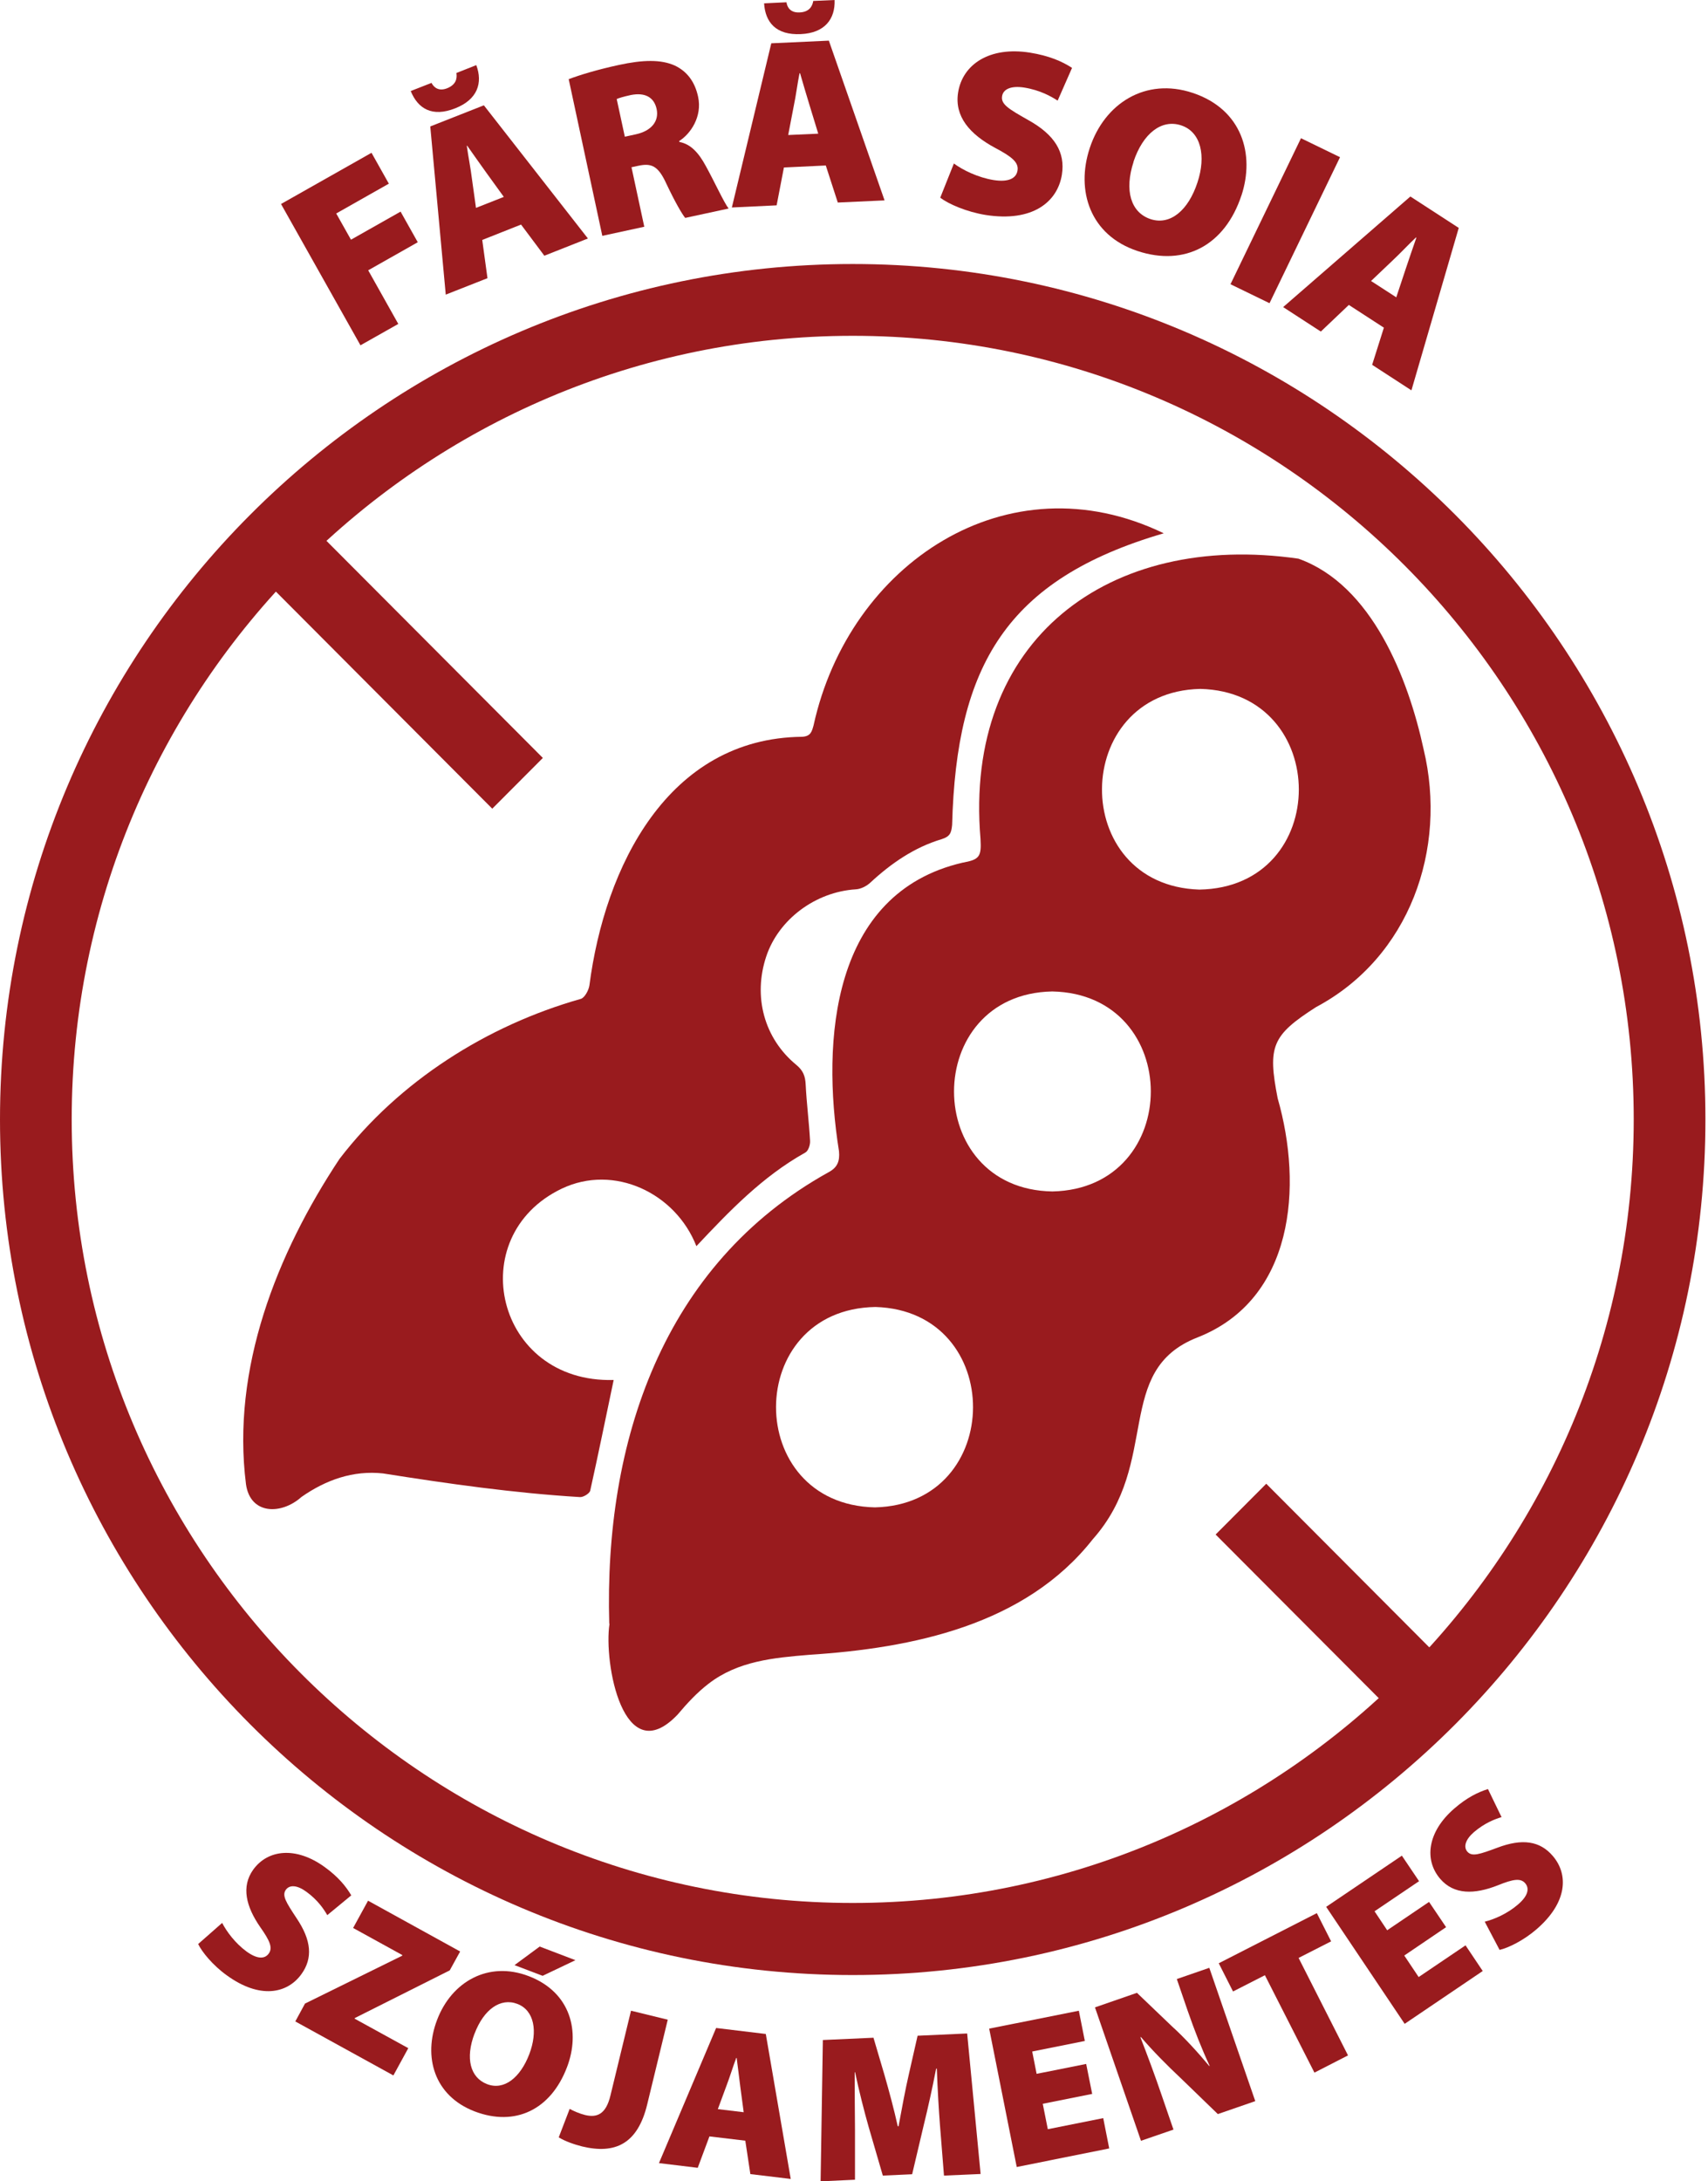
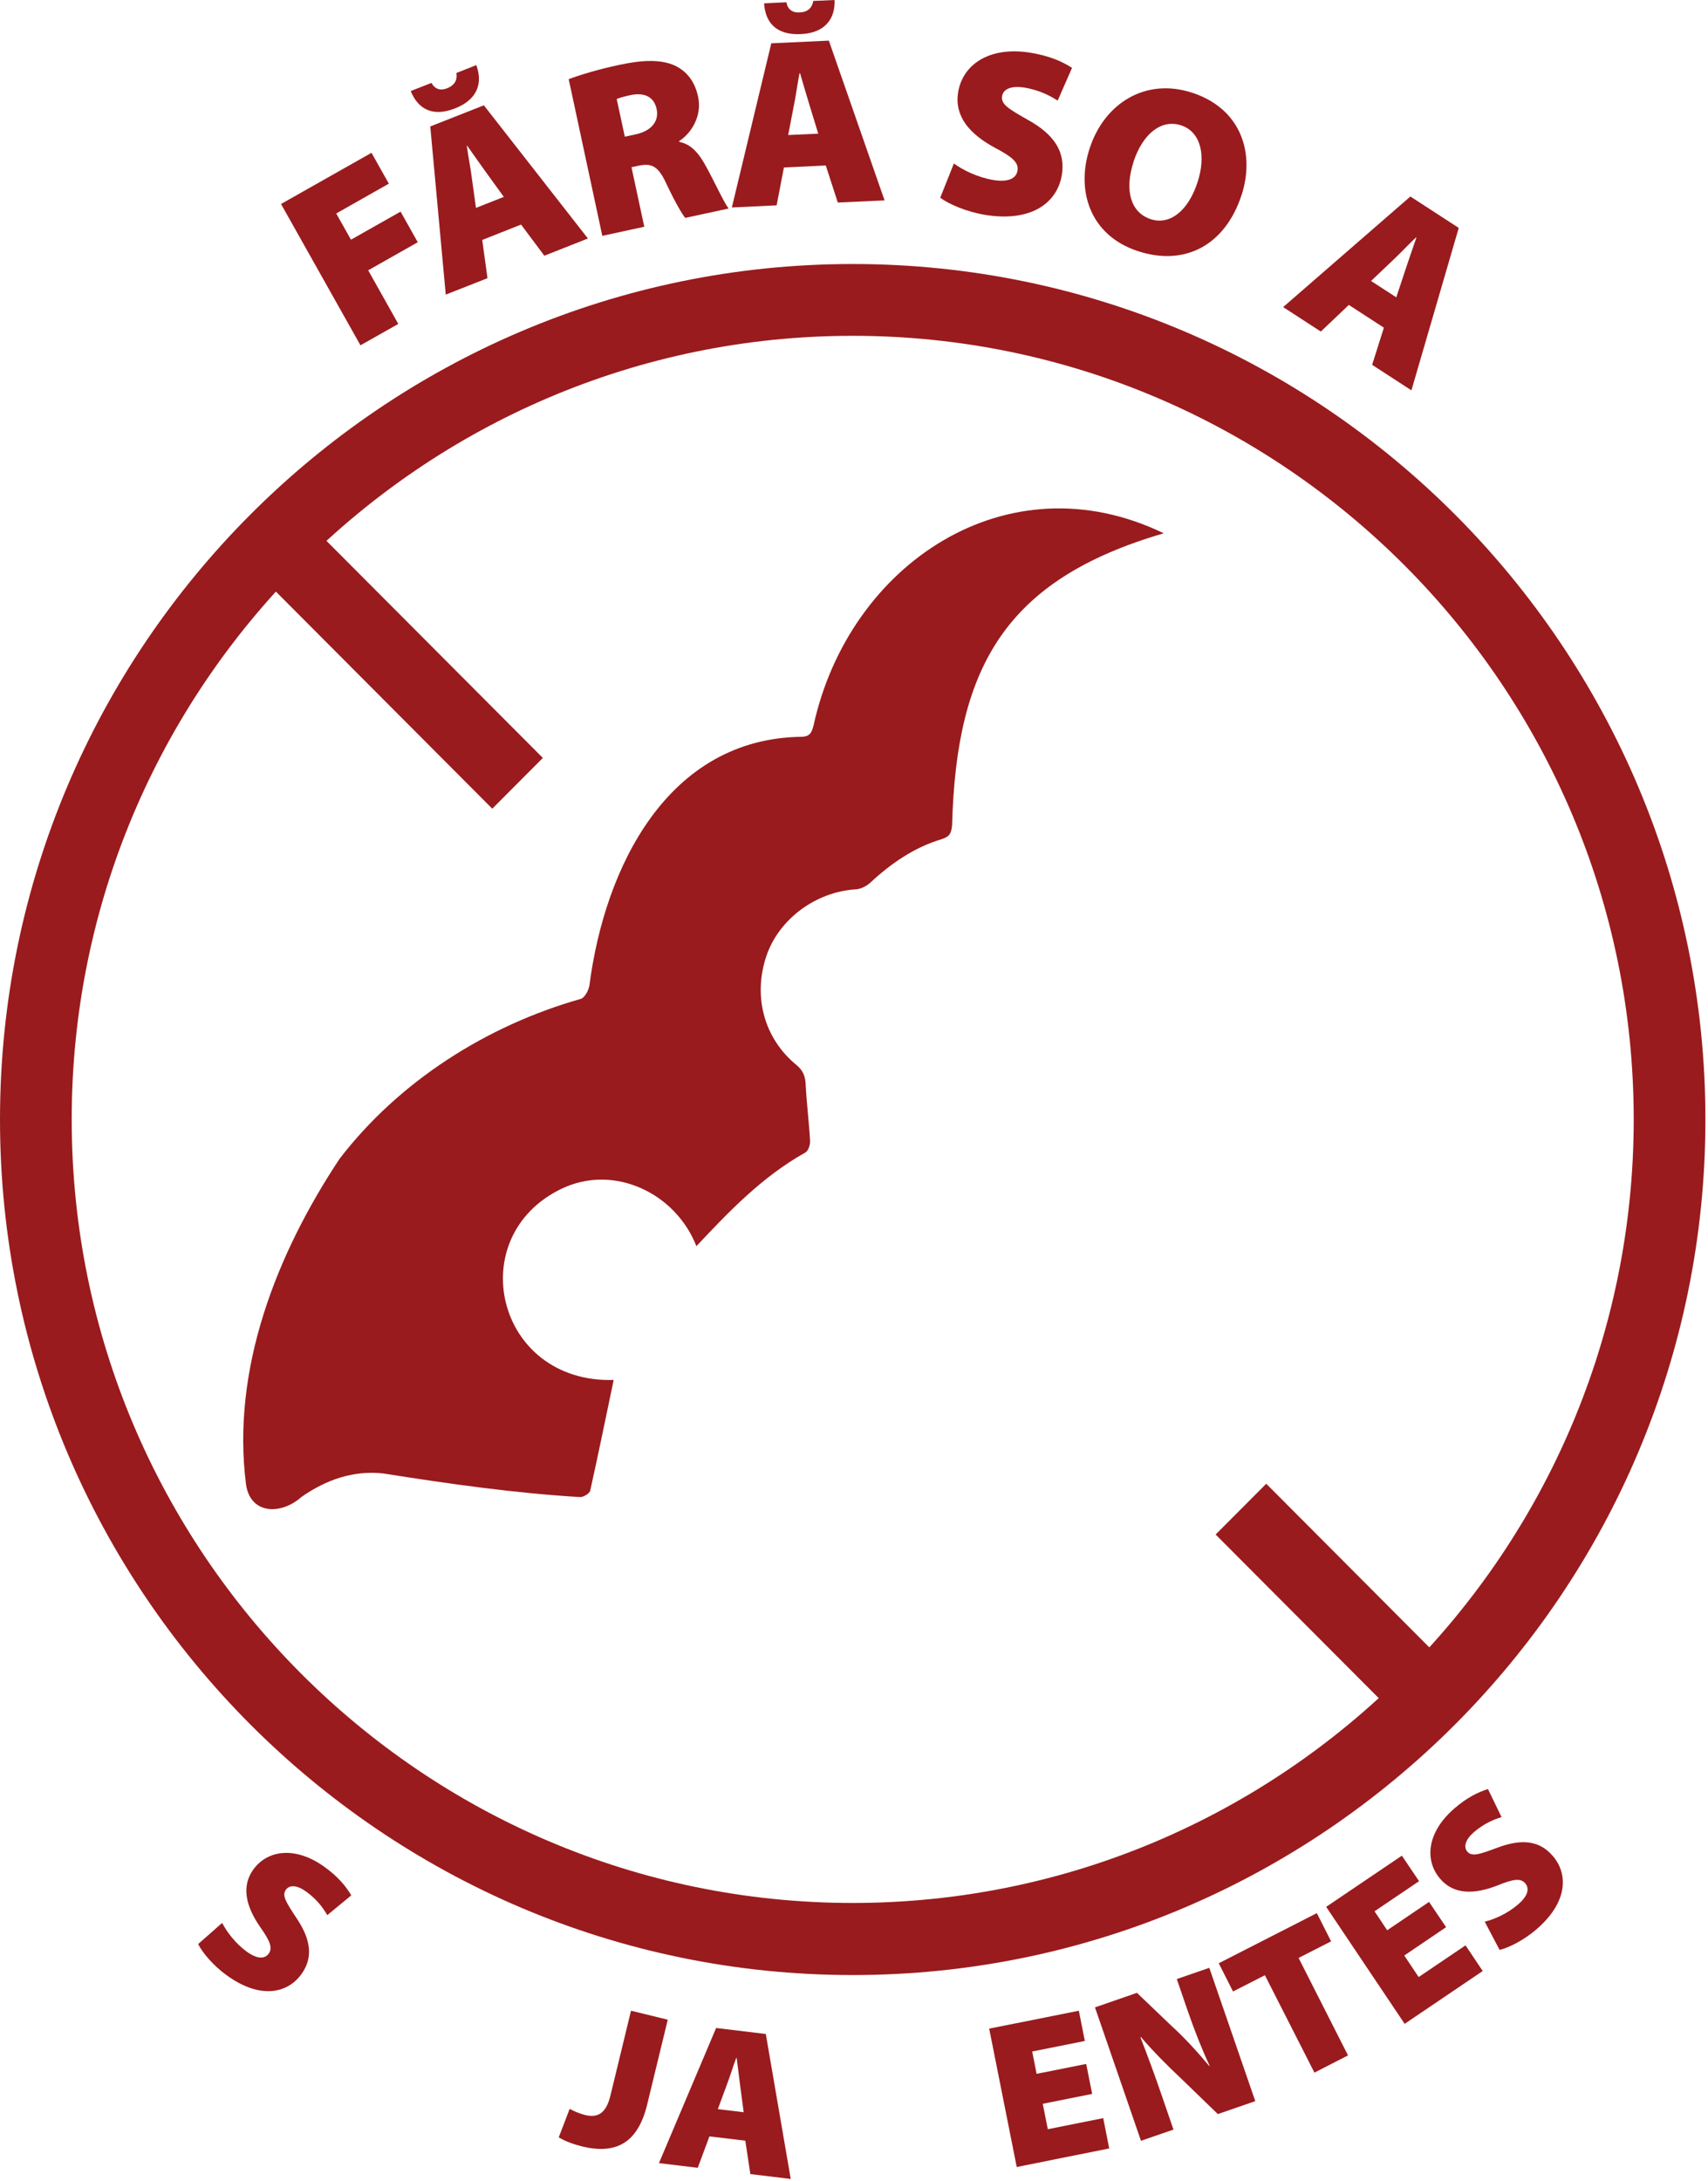
<svg xmlns="http://www.w3.org/2000/svg" width="47" height="60" viewBox="0 0 47 60" fill="none">
-   <path d="M28.961 32.772C32.573 32.695 32.569 27.341 28.954 27.271C25.349 27.341 25.353 32.717 28.961 32.772ZM24.077 41.462C27.66 41.378 27.685 36.057 24.091 35.95C20.45 36.009 20.439 41.385 24.077 41.462ZM33.002 24.469C36.658 24.41 36.64 19.034 33.028 18.949C29.453 19.03 29.401 24.355 33.002 24.469ZM16.765 44.661C16.622 39.675 18.228 34.78 22.801 32.243C23.043 32.114 23.113 31.941 23.087 31.665C22.599 28.609 22.889 24.568 26.482 23.73C26.952 23.645 27.01 23.568 26.981 23.075C26.515 17.581 30.523 14.617 35.73 15.367C37.754 16.088 38.752 18.662 39.174 20.608C39.834 23.355 38.788 26.333 36.215 27.701C34.997 28.481 34.88 28.782 35.158 30.209C35.855 32.633 35.609 35.744 32.951 36.788C30.629 37.696 31.957 40.215 30.072 42.337C28.209 44.706 25.107 45.334 22.262 45.518C21.29 45.599 20.307 45.687 19.497 46.313C19.181 46.555 18.903 46.857 18.646 47.162C17.15 48.732 16.607 45.731 16.772 44.665L16.765 44.661L16.765 44.661Z" fill="#991B1E" />
  <path d="M16.886 37.961C16.67 38.987 16.465 39.998 16.241 41.003C16.223 41.08 16.05 41.187 15.958 41.179C14.14 41.069 12.335 40.812 10.539 40.528C9.717 40.44 8.969 40.705 8.295 41.176C7.741 41.672 6.887 41.665 6.769 40.826C6.366 37.653 7.609 34.49 9.343 31.876C10.982 29.739 13.402 28.206 15.977 27.477C16.083 27.452 16.197 27.246 16.219 27.106C16.64 23.852 18.375 20.303 22.075 20.266C22.31 20.252 22.339 20.123 22.387 19.954C23.362 15.508 27.722 12.588 32.023 14.669C27.692 15.934 26.317 18.31 26.2 22.69C26.178 22.91 26.145 23.009 25.91 23.083C25.159 23.308 24.524 23.745 23.949 24.278C23.846 24.374 23.688 24.455 23.549 24.462C22.441 24.532 21.426 25.286 21.085 26.308C20.718 27.412 21.026 28.563 21.913 29.291C22.1 29.445 22.159 29.6 22.17 29.831C22.196 30.346 22.262 30.861 22.291 31.376C22.299 31.486 22.244 31.659 22.159 31.703C20.982 32.361 20.076 33.306 19.163 34.277C18.591 32.814 16.897 32.008 15.456 32.696C12.71 34.013 13.645 38.046 16.883 37.958L16.886 37.962V37.961Z" fill="#991B1E" />
  <path d="M23.465 9.237C11.613 9.237 1.973 18.905 1.973 30.79C1.973 42.675 11.613 52.343 23.465 52.343C35.316 52.343 44.956 42.675 44.956 30.79C44.956 18.905 35.316 9.237 23.465 9.237ZM23.465 54.326C10.527 54.326 0 43.768 0 30.794C0 17.82 10.527 7.262 23.465 7.262C36.402 7.262 46.929 17.82 46.929 30.794C46.929 43.768 36.402 54.326 23.465 54.326Z" fill="#991B1E" />
  <path d="M34.844 40.812L33.451 42.209L38.663 47.435L40.055 46.039L34.844 40.812Z" fill="#991B1E" />
  <path d="M8.264 14.155L6.872 15.551L13.546 22.244L14.938 20.848L8.264 14.155Z" fill="#991B1E" />
  <path d="M7.733 5.611L10.223 4.203L10.7 5.052L9.252 5.872L9.658 6.593L11.023 5.821L11.496 6.663L10.132 7.435L10.96 8.91L9.919 9.498L7.733 5.611Z" fill="#991B1E" />
  <path d="M13.864 5.416L13.38 4.747C13.226 4.537 13.014 4.228 12.856 4.008H12.845C12.882 4.284 12.955 4.651 12.985 4.908L13.098 5.718L13.864 5.416ZM13.27 6.6L13.414 7.652L12.266 8.104L11.84 3.478L13.315 2.897L16.178 6.56L14.979 7.034L14.338 6.177L13.271 6.6L13.27 6.6ZM11.874 2.28C11.939 2.408 12.075 2.519 12.306 2.427C12.545 2.331 12.585 2.162 12.559 2.008L13.106 1.791C13.289 2.28 13.142 2.736 12.53 2.978C11.892 3.232 11.499 2.989 11.302 2.504L11.874 2.28Z" fill="#991B1E" />
  <path d="M17.191 3.761L17.495 3.695C17.935 3.599 18.136 3.328 18.07 3.004C18.001 2.673 17.748 2.537 17.359 2.614C17.139 2.662 17.025 2.699 16.97 2.724L17.194 3.761H17.19H17.191ZM15.643 2.18C15.962 2.059 16.45 1.912 17.029 1.787C17.693 1.643 18.192 1.632 18.573 1.805C18.895 1.96 19.119 2.235 19.21 2.662C19.328 3.206 19.005 3.68 18.69 3.879L18.697 3.905C19.012 3.964 19.229 4.21 19.42 4.563C19.651 4.979 19.929 5.586 20.05 5.736L18.855 5.994C18.763 5.88 18.579 5.564 18.338 5.056C18.11 4.556 17.924 4.483 17.564 4.56L17.377 4.6L17.729 6.237L16.574 6.487L15.65 2.181H15.643V2.18Z" fill="#991B1E" />
  <path d="M22.515 3.673L22.273 2.882C22.196 2.636 22.093 2.276 22.016 2.015H22.001C21.946 2.283 21.899 2.655 21.843 2.912L21.689 3.714L22.514 3.677V3.673H22.515ZM21.642 0.062C21.661 0.206 21.756 0.356 22.005 0.342C22.262 0.331 22.354 0.18 22.379 0.026L22.966 0C22.985 0.522 22.698 0.908 22.038 0.938C21.353 0.971 21.059 0.614 21.026 0.092L21.639 0.063H21.643L21.642 0.062ZM21.572 4.604L21.371 5.648L20.139 5.707L21.224 1.191L22.808 1.118L24.341 5.512L23.054 5.571L22.724 4.552L21.576 4.607L21.572 4.604Z" fill="#991B1E" />
  <path d="M26.248 4.497C26.493 4.677 26.908 4.883 27.344 4.953C27.747 5.016 27.967 4.909 28 4.688C28.033 4.471 27.857 4.317 27.388 4.07C26.683 3.692 26.262 3.203 26.364 2.548C26.486 1.768 27.233 1.272 28.341 1.448C28.869 1.533 29.225 1.688 29.5 1.867L29.104 2.768C28.928 2.654 28.62 2.478 28.18 2.408C27.82 2.353 27.604 2.452 27.575 2.647C27.538 2.868 27.761 3 28.282 3.295C29.026 3.706 29.316 4.188 29.221 4.802C29.1 5.56 28.407 6.115 27.123 5.913C26.596 5.828 26.1 5.611 25.873 5.438L26.247 4.501V4.497H26.248Z" fill="#991B1E" />
  <path d="M31.194 4.449C30.934 5.24 31.117 5.846 31.66 6.027C32.206 6.207 32.702 5.78 32.951 5.019C33.193 4.291 33.05 3.629 32.504 3.449C31.965 3.269 31.451 3.67 31.191 4.449H31.195H31.194ZM34.161 5.376C33.71 6.74 32.61 7.336 31.304 6.905C29.995 6.472 29.599 5.243 29.988 4.07C30.395 2.838 31.528 2.125 32.819 2.555C34.179 3.007 34.535 4.247 34.161 5.379V5.376Z" fill="#991B1E" />
-   <path d="M36.874 4.324L34.934 8.34L33.86 7.818L35.8 3.802L36.874 4.324Z" fill="#991B1E" />
  <path d="M38.422 8.178L38.682 7.395C38.763 7.148 38.887 6.795 38.975 6.538L38.964 6.531C38.766 6.718 38.509 6.99 38.319 7.167L37.728 7.729L38.422 8.178ZM37.116 8.388L36.346 9.12L35.309 8.447L38.81 5.405L40.141 6.269L38.839 10.737L37.758 10.035L38.081 9.013L37.116 8.387L37.116 8.388Z" fill="#991B1E" />
  <path d="M6.113 52.891C6.234 53.127 6.472 53.45 6.784 53.678C7.073 53.888 7.283 53.892 7.396 53.734C7.506 53.579 7.433 53.392 7.165 53.013C6.769 52.443 6.634 51.895 6.967 51.428C7.367 50.873 8.141 50.781 8.933 51.354C9.311 51.627 9.523 51.891 9.666 52.134L9.006 52.678C8.915 52.52 8.746 52.263 8.431 52.035C8.174 51.847 7.969 51.84 7.866 51.98C7.752 52.138 7.873 52.325 8.159 52.759C8.573 53.373 8.61 53.862 8.295 54.3C7.906 54.84 7.147 54.995 6.234 54.329C5.856 54.057 5.559 53.693 5.453 53.473L6.113 52.892L6.113 52.891Z" fill="#991B1E" />
-   <path d="M8.39 55.112L11.063 53.796L11.074 53.778L9.717 53.031L10.128 52.281L12.662 53.678L12.376 54.197L9.769 55.506L9.757 55.525L11.235 56.337L10.825 57.087L8.126 55.602L8.39 55.116V55.112Z" fill="#991B1E" />
-   <path d="M15.834 53.917L14.932 54.347L14.158 54.053L14.851 53.542L15.834 53.917ZM13.058 55.936C12.801 56.613 12.937 57.146 13.402 57.326C13.868 57.507 14.316 57.153 14.565 56.502C14.803 55.877 14.704 55.296 14.235 55.119C13.773 54.943 13.311 55.27 13.058 55.94V55.936V55.936ZM15.603 56.859C15.159 58.029 14.18 58.503 13.062 58.077C11.94 57.646 11.642 56.569 12.027 55.561C12.427 54.506 13.439 53.932 14.547 54.355C15.713 54.8 15.973 55.892 15.603 56.859Z" fill="#991B1E" />
  <path d="M17.366 55.307L18.375 55.554L17.81 57.882C17.546 58.978 16.922 59.258 16.017 59.04C15.812 58.989 15.544 58.897 15.375 58.79L15.676 58.007C15.79 58.069 15.94 58.135 16.101 58.176C16.424 58.253 16.673 58.161 16.798 57.639L17.363 55.311L17.366 55.307Z" fill="#991B1E" />
  <path d="M20.465 58.102L20.37 57.389C20.34 57.164 20.304 56.841 20.271 56.605H20.26C20.175 56.826 20.08 57.139 19.999 57.348L19.753 58.014L20.465 58.099V58.102ZM19.522 58.764L19.2 59.628L18.133 59.499L19.706 55.782L21.073 55.947L21.759 59.934L20.648 59.801L20.509 58.882L19.519 58.764H19.522Z" fill="#991B1E" />
-   <path d="M25.866 58.462C25.833 58.021 25.801 57.503 25.779 56.9H25.76C25.661 57.418 25.529 58.007 25.423 58.437L25.1 59.805L24.293 59.842L23.905 58.51C23.787 58.095 23.64 57.525 23.53 56.999H23.519C23.519 57.547 23.523 58.124 23.527 58.566V59.956L22.581 60L22.643 56.113L24.036 56.05L24.34 57.08C24.462 57.507 24.601 58.018 24.704 58.485H24.726C24.814 58.007 24.916 57.455 25.012 57.043L25.25 55.995L26.614 55.933L26.984 59.798L25.976 59.842L25.866 58.459V58.462H25.866Z" fill="#991B1E" />
  <path d="M30.058 57.595L28.694 57.867L28.833 58.566L30.358 58.261L30.523 59.095L27.978 59.606L27.22 55.8L29.687 55.307L29.852 56.139L28.404 56.429L28.525 57.043L29.889 56.771L30.054 57.595H30.058Z" fill="#991B1E" />
  <path d="M31.396 58.882L30.131 55.215L31.286 54.815L32.254 55.741C32.581 56.035 32.962 56.451 33.274 56.826H33.288C33.068 56.355 32.87 55.852 32.679 55.3L32.383 54.436L33.277 54.127L34.542 57.794L33.512 58.15L32.474 57.146C32.133 56.827 31.726 56.418 31.396 56.032L31.382 56.039C31.572 56.529 31.778 57.076 31.98 57.672L32.291 58.577L31.396 58.885V58.882H31.396Z" fill="#991B1E" />
  <path d="M34.81 54.329L33.93 54.778L33.537 54.002L36.236 52.623L36.629 53.399L35.734 53.855L37.094 56.536L36.17 57.01L34.806 54.329H34.81Z" fill="#991B1E" />
  <path d="M39.793 53.009L38.642 53.789L39.038 54.381L40.328 53.509L40.801 54.215L38.653 55.668L36.493 52.45L38.576 51.042L39.049 51.744L37.824 52.572L38.172 53.094L39.324 52.314L39.793 53.009Z" fill="#991B1E" />
  <path d="M40.856 52.858C41.113 52.796 41.483 52.637 41.773 52.384C42.045 52.152 42.096 51.946 41.968 51.799C41.843 51.656 41.641 51.685 41.216 51.858C40.571 52.112 40.01 52.119 39.632 51.681C39.185 51.163 39.276 50.387 40.017 49.747C40.369 49.442 40.673 49.295 40.945 49.21L41.319 49.982C41.143 50.034 40.857 50.141 40.56 50.394C40.322 50.6 40.267 50.802 40.377 50.931C40.505 51.078 40.714 51.005 41.202 50.824C41.892 50.563 42.376 50.637 42.728 51.049C43.164 51.556 43.138 52.329 42.28 53.068C41.928 53.373 41.507 53.579 41.265 53.634L40.854 52.854L40.858 52.858L40.856 52.858Z" fill="#991B1E" />
</svg>